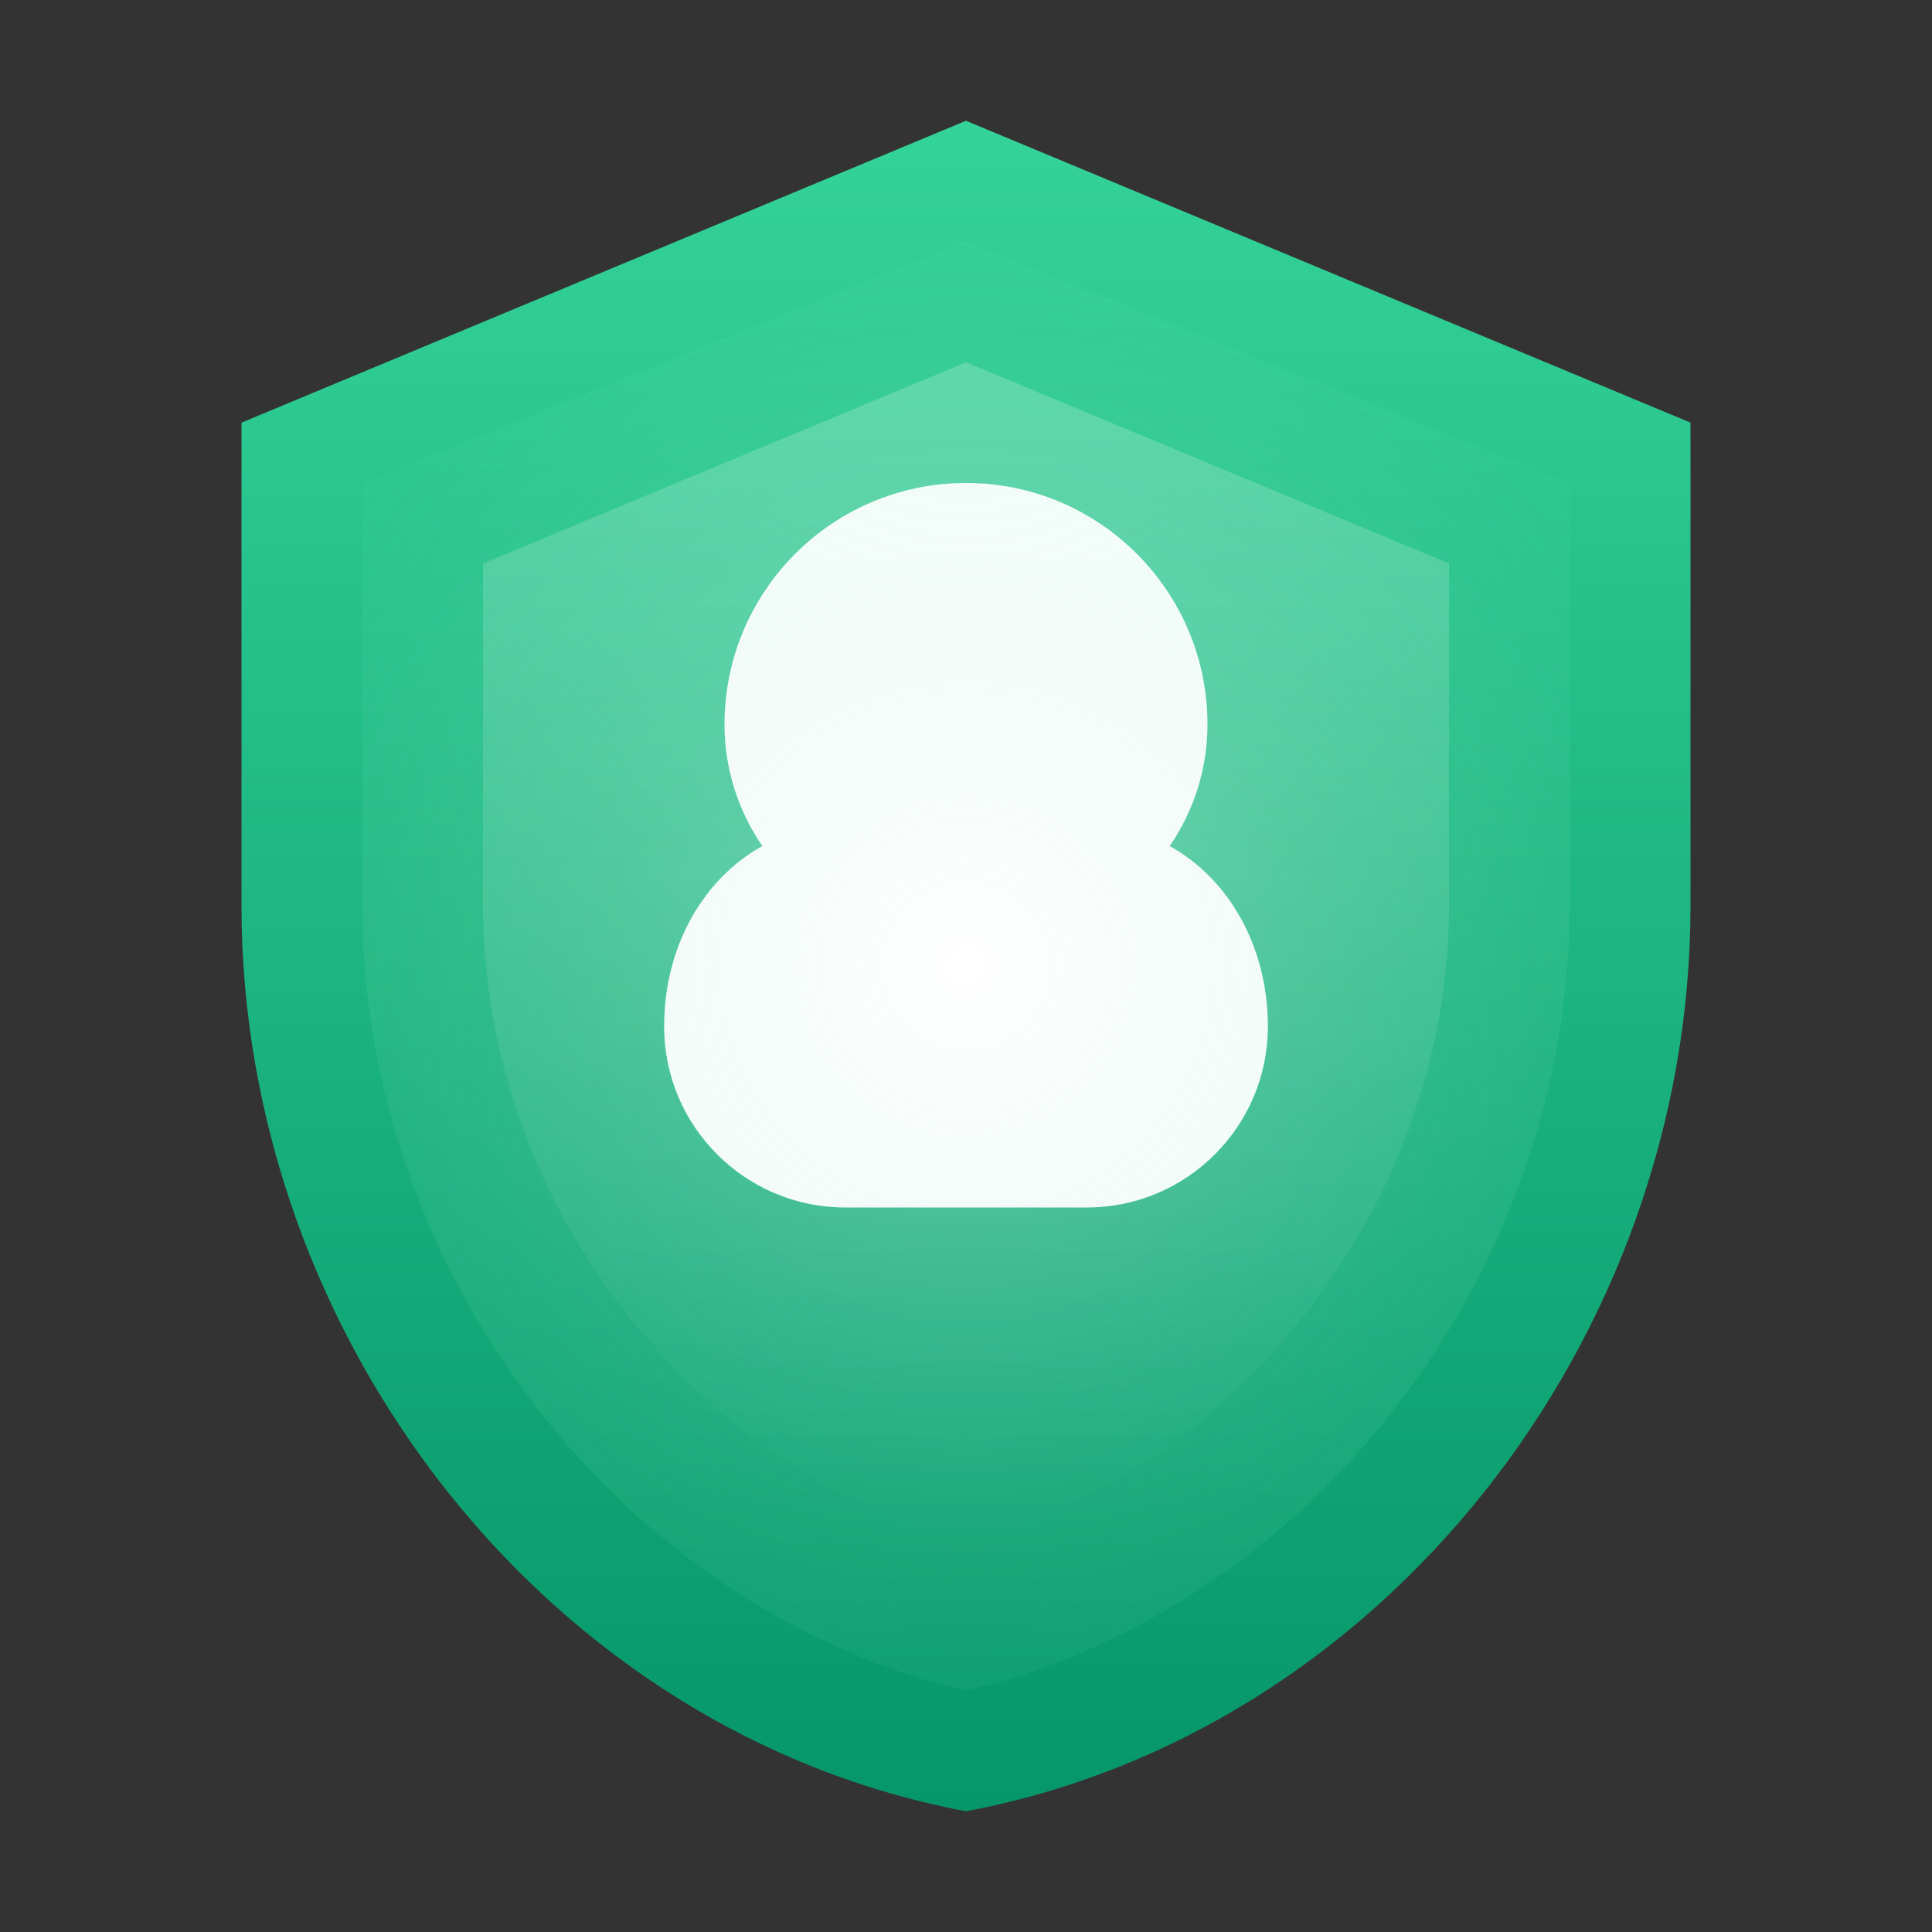
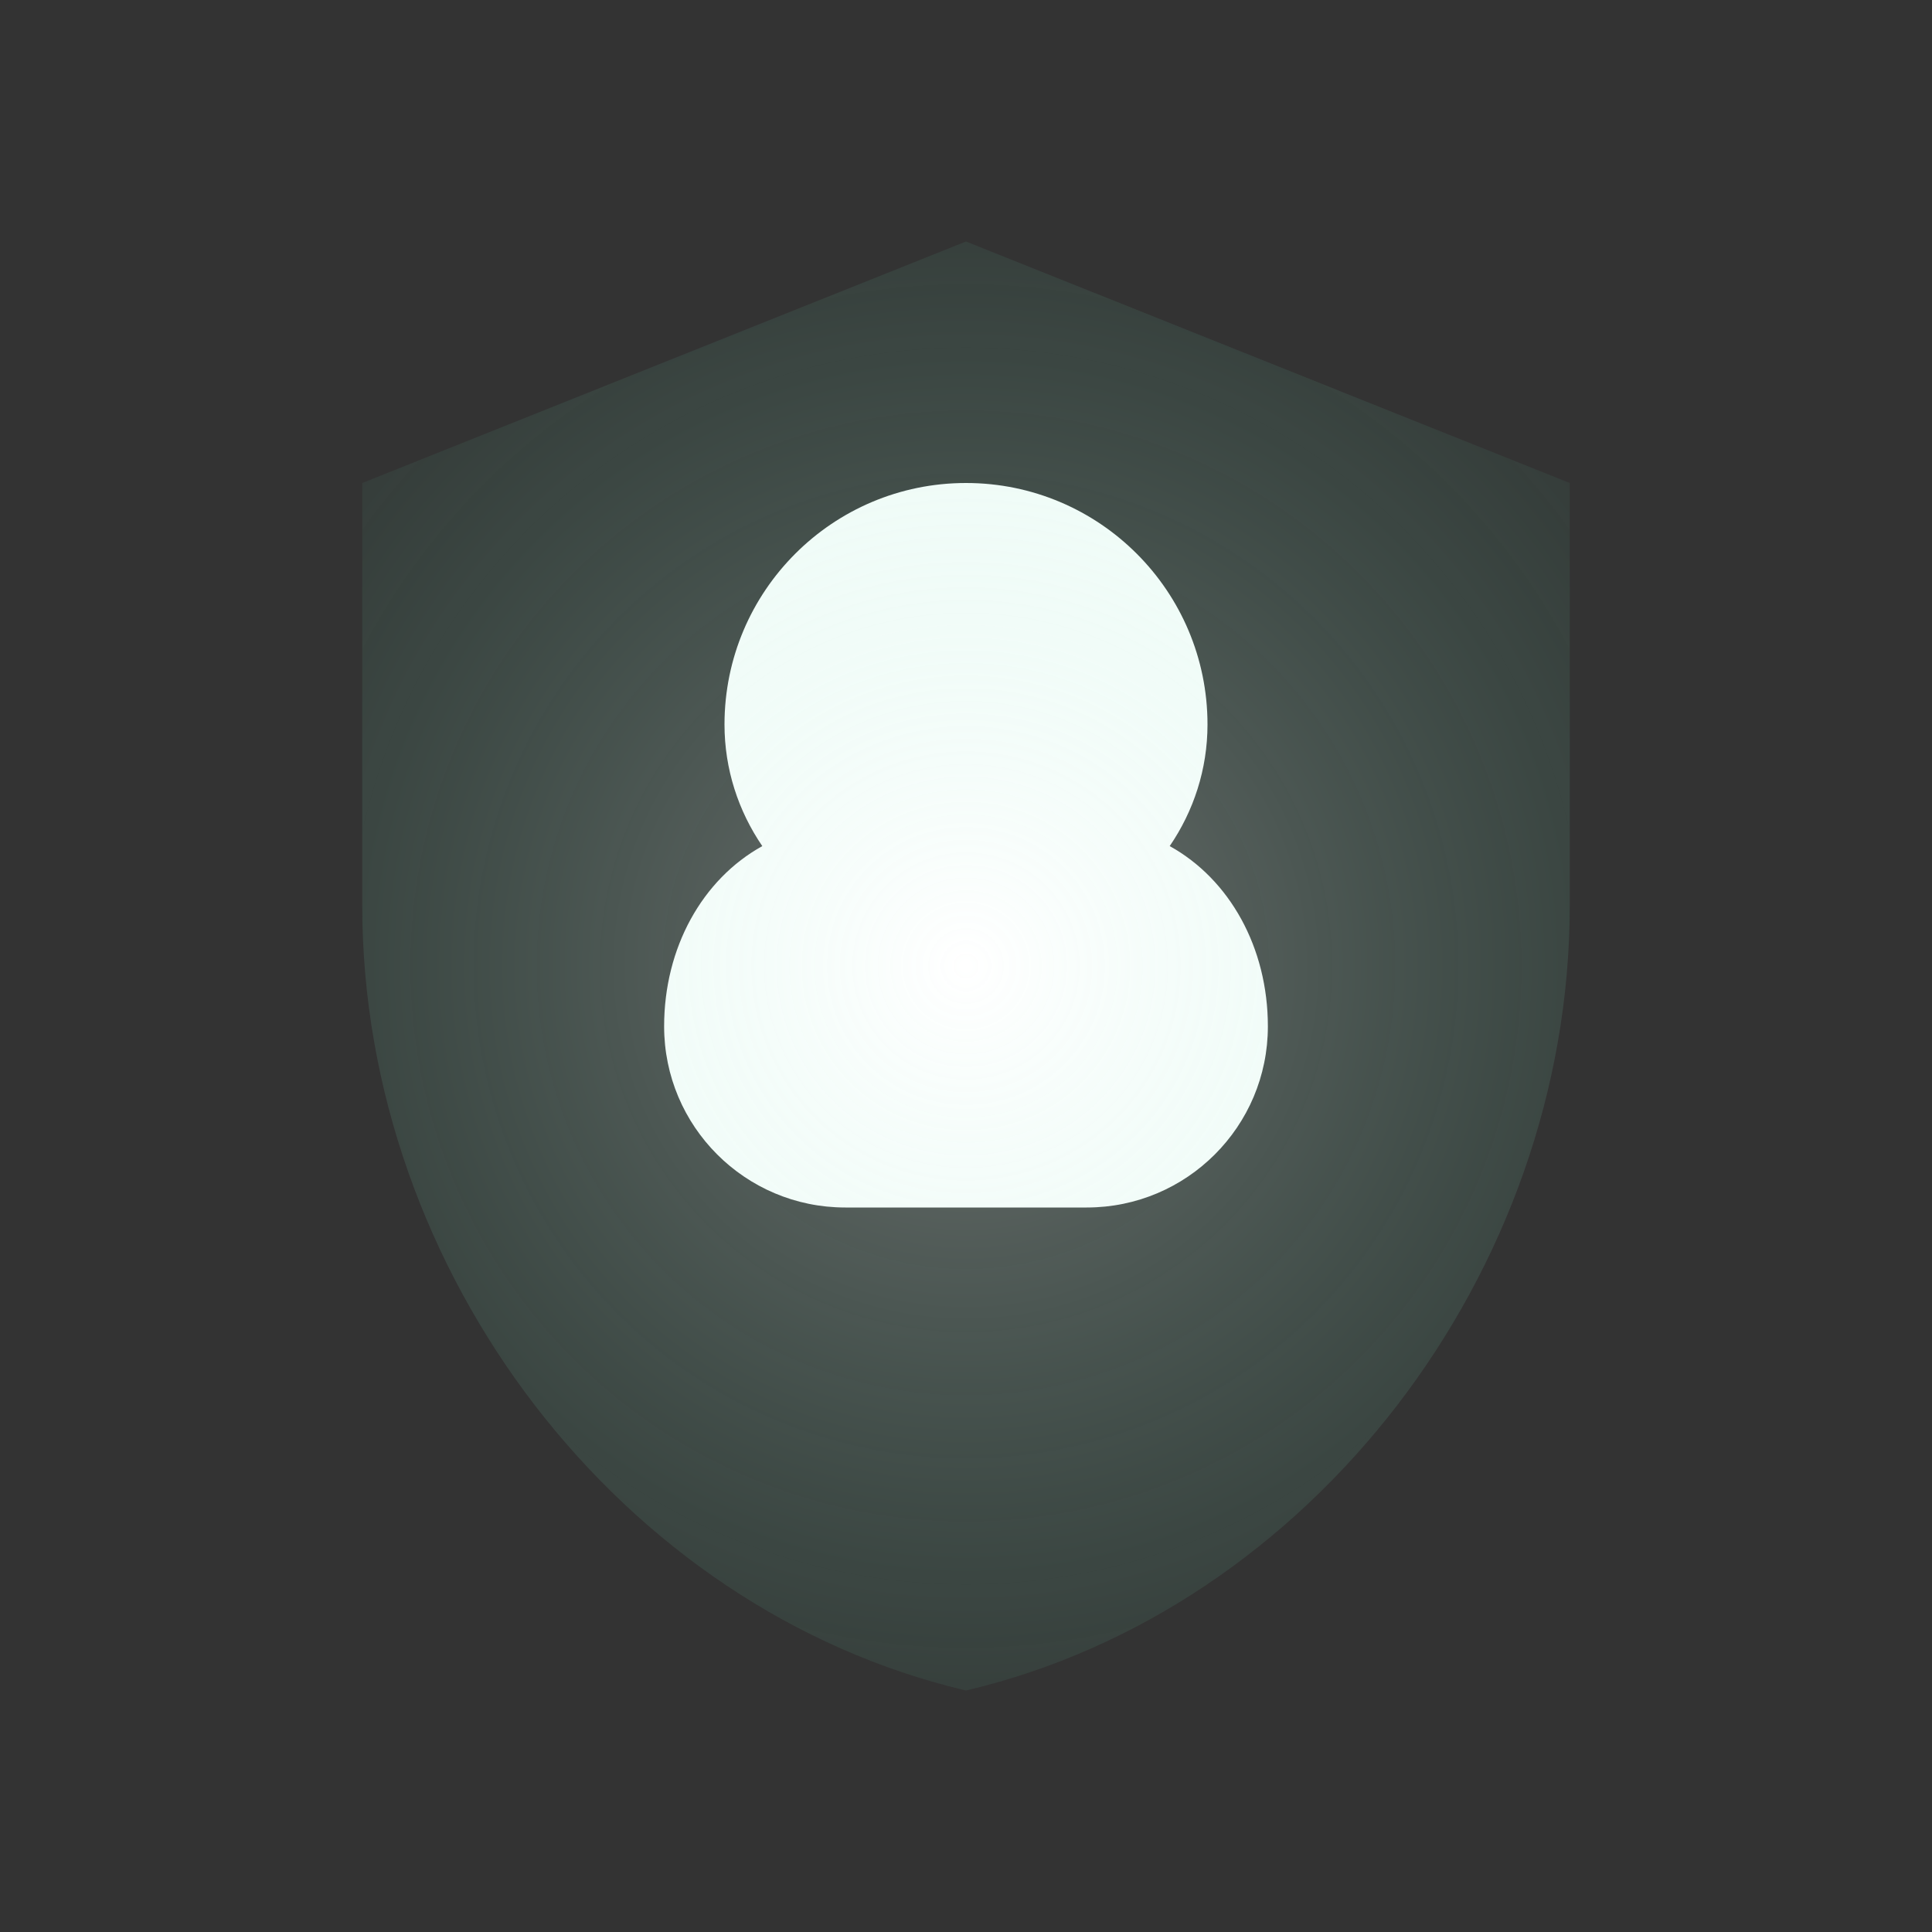
<svg xmlns="http://www.w3.org/2000/svg" width="32" height="32" viewBox="0 0 32 32" fill="none">
  <rect x="0" y="0" width="32" height="32" fill="#333333" stroke="none" />
-   <path d="M16 2L4 7V15C4 22.18 9.105 28.711 16 30C22.895 28.711 28 22.18 28 15V7L16 2Z" fill="url(#shield_gradient)" />
  <path d="M16 8C13.791 8 12 9.791 12 12C12 12.741 12.23 13.434 12.626 14.014C11.634 14.563 11 15.695 11 17C11 18.657 12.343 20 14 20H18C19.657 20 21 18.657 21 17C21 15.695 20.366 14.563 19.374 14.014C19.77 13.434 20 12.741 20 12C20 9.791 18.209 8 16 8Z" fill="#FFFFFF" />
  <path d="M16 4L6 8V15C6 21.075 10.288 26.659 16 28C21.712 26.659 26 21.075 26 15V8L16 4Z" fill="url(#glow_gradient)" fill-opacity="0.3" />
-   <path d="M16 6L8 9.333V15C8 19.971 11.582 24.437 16 25.5C20.418 24.437 24 19.971 24 15V9.333L16 6Z" fill="url(#gloss_gradient)" fill-opacity="0.2" />
  <defs>
    <linearGradient id="shield_gradient" x1="16" y1="2" x2="16" y2="30" gradientUnits="userSpaceOnUse">
      <stop offset="0" stop-color="#34D399" />
      <stop offset="1" stop-color="#059669" />
    </linearGradient>
    <radialGradient id="glow_gradient" cx="16" cy="16" r="16" gradientUnits="userSpaceOnUse">
      <stop offset="0" stop-color="#FFFFFF" />
      <stop offset="1" stop-color="#34D399" stop-opacity="0" />
    </radialGradient>
    <linearGradient id="gloss_gradient" x1="16" y1="6" x2="16" y2="25.5" gradientUnits="userSpaceOnUse">
      <stop offset="0" stop-color="#FFFFFF" />
      <stop offset="1" stop-color="#FFFFFF" stop-opacity="0" />
    </linearGradient>
  </defs>
</svg>